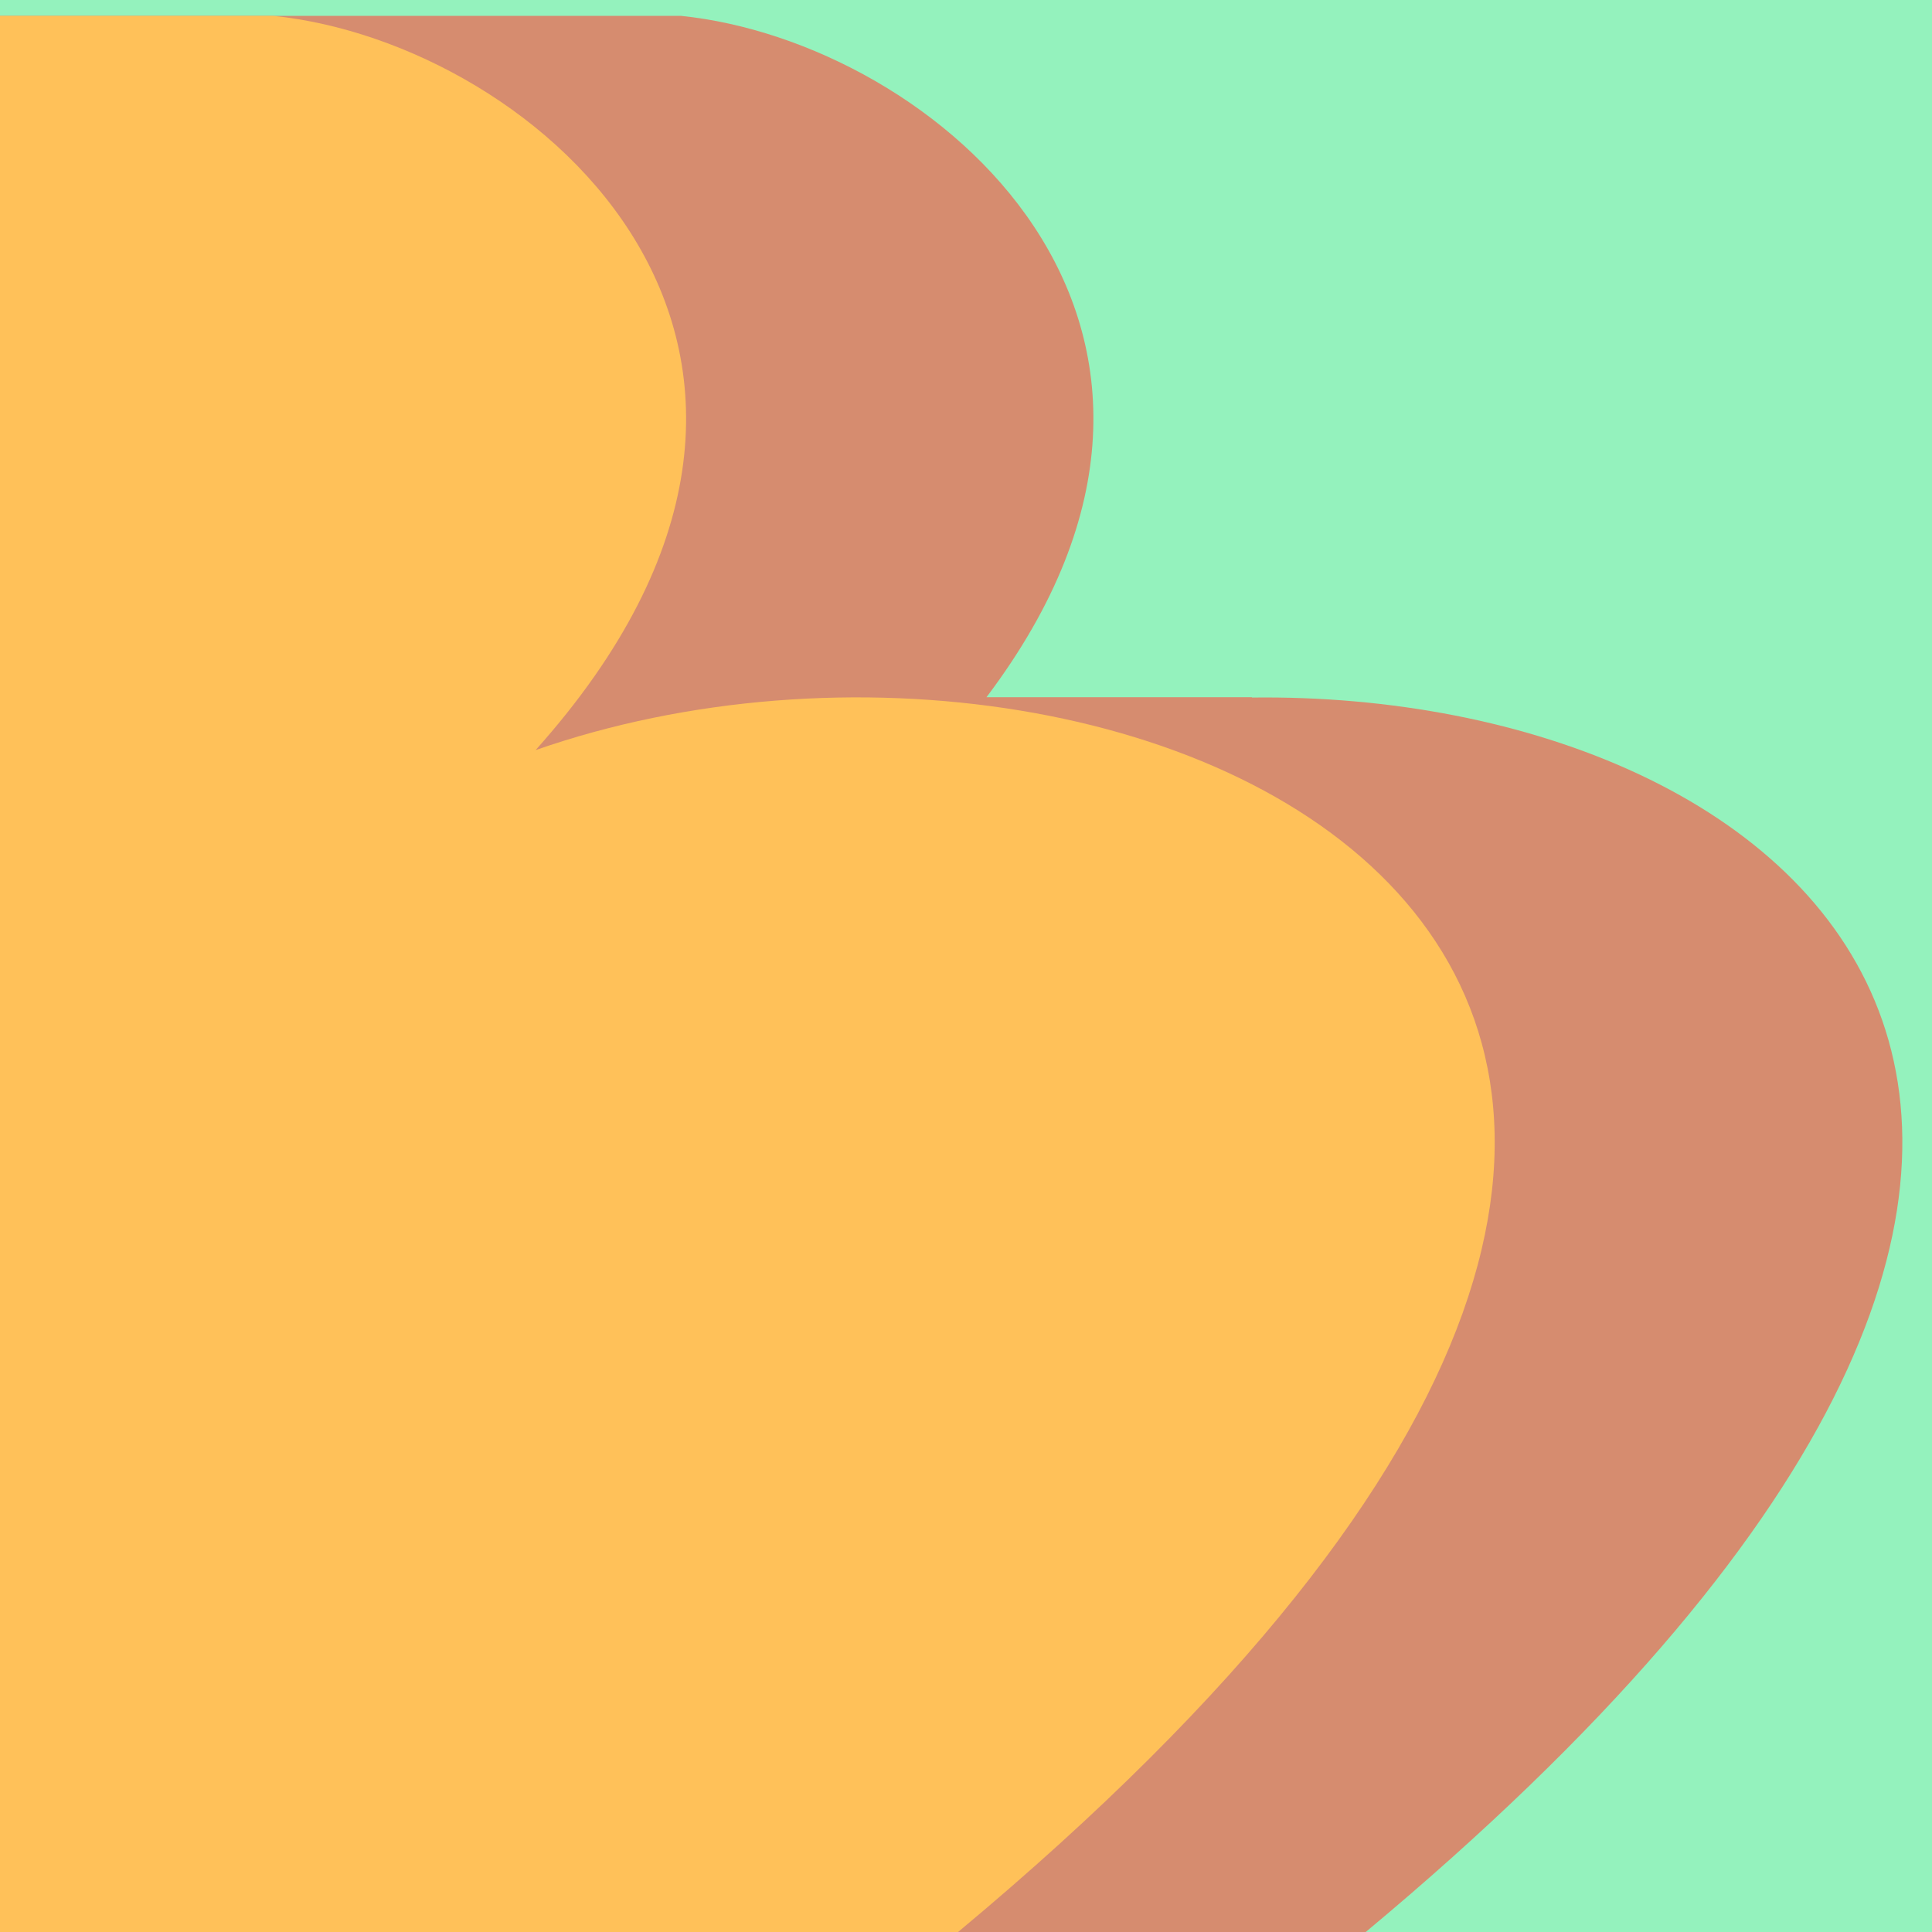
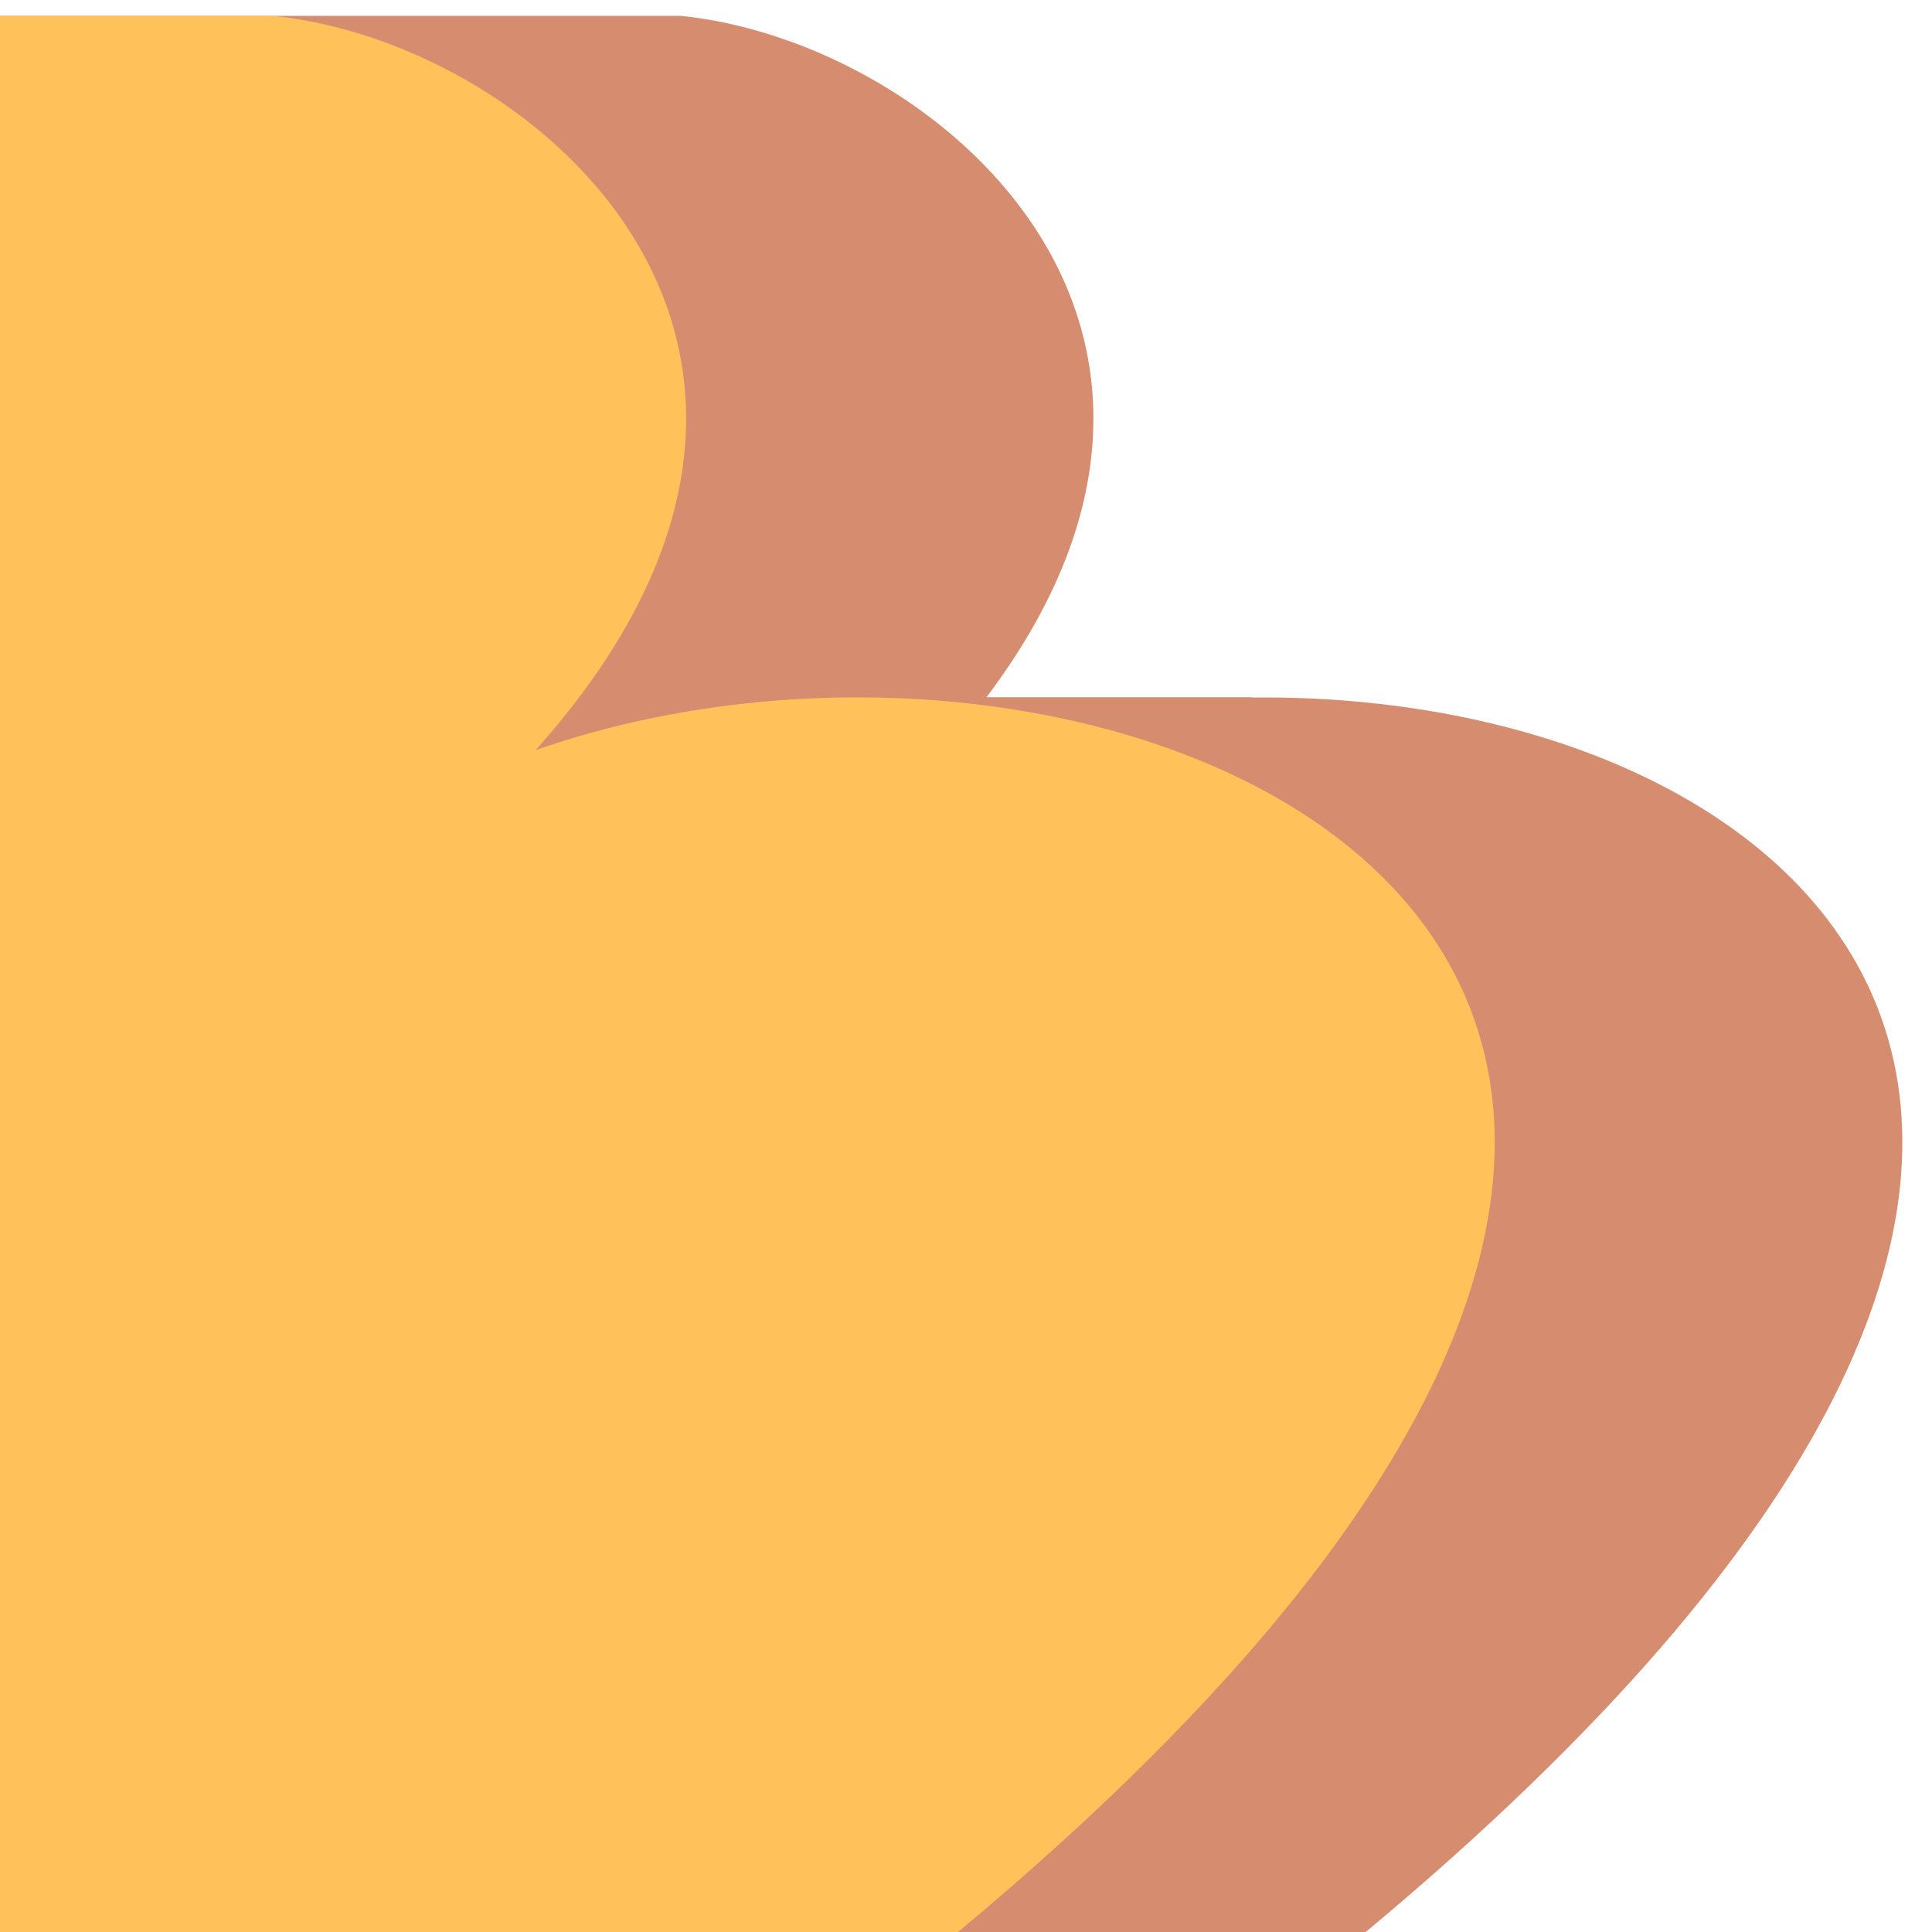
<svg xmlns="http://www.w3.org/2000/svg" id="b" data-name="Layer 2" viewBox="0 0 40 40">
  <defs>
    <style>
      .e {
        fill: #94f2bd;
      }

      .e, .f, .g {
        stroke-width: 0px;
      }

      .f {
        fill: #d68c6f;
      }

      .g {
        fill: #ffc159;
      }
    </style>
  </defs>
  <g id="c" data-name="Travor">
    <g id="d" data-name="2">
-       <rect class="e" width="40" height="40" />
      <path class="f" d="m25.919,14.442v-.007h-5.495C26.238,6.732,19.35.866,14.096.328H0s0,39.672,0,39.672h28.276c19.998-16.666,9.101-25.703-2.358-25.558Z" />
      <path class="g" d="m0,40h19.836c23.802-19.836,3.838-28.867-8.747-24.47C18.458,7.293,11.156.891,5.655.328H0s0,39.672,0,39.672Z" />
    </g>
  </g>
</svg>